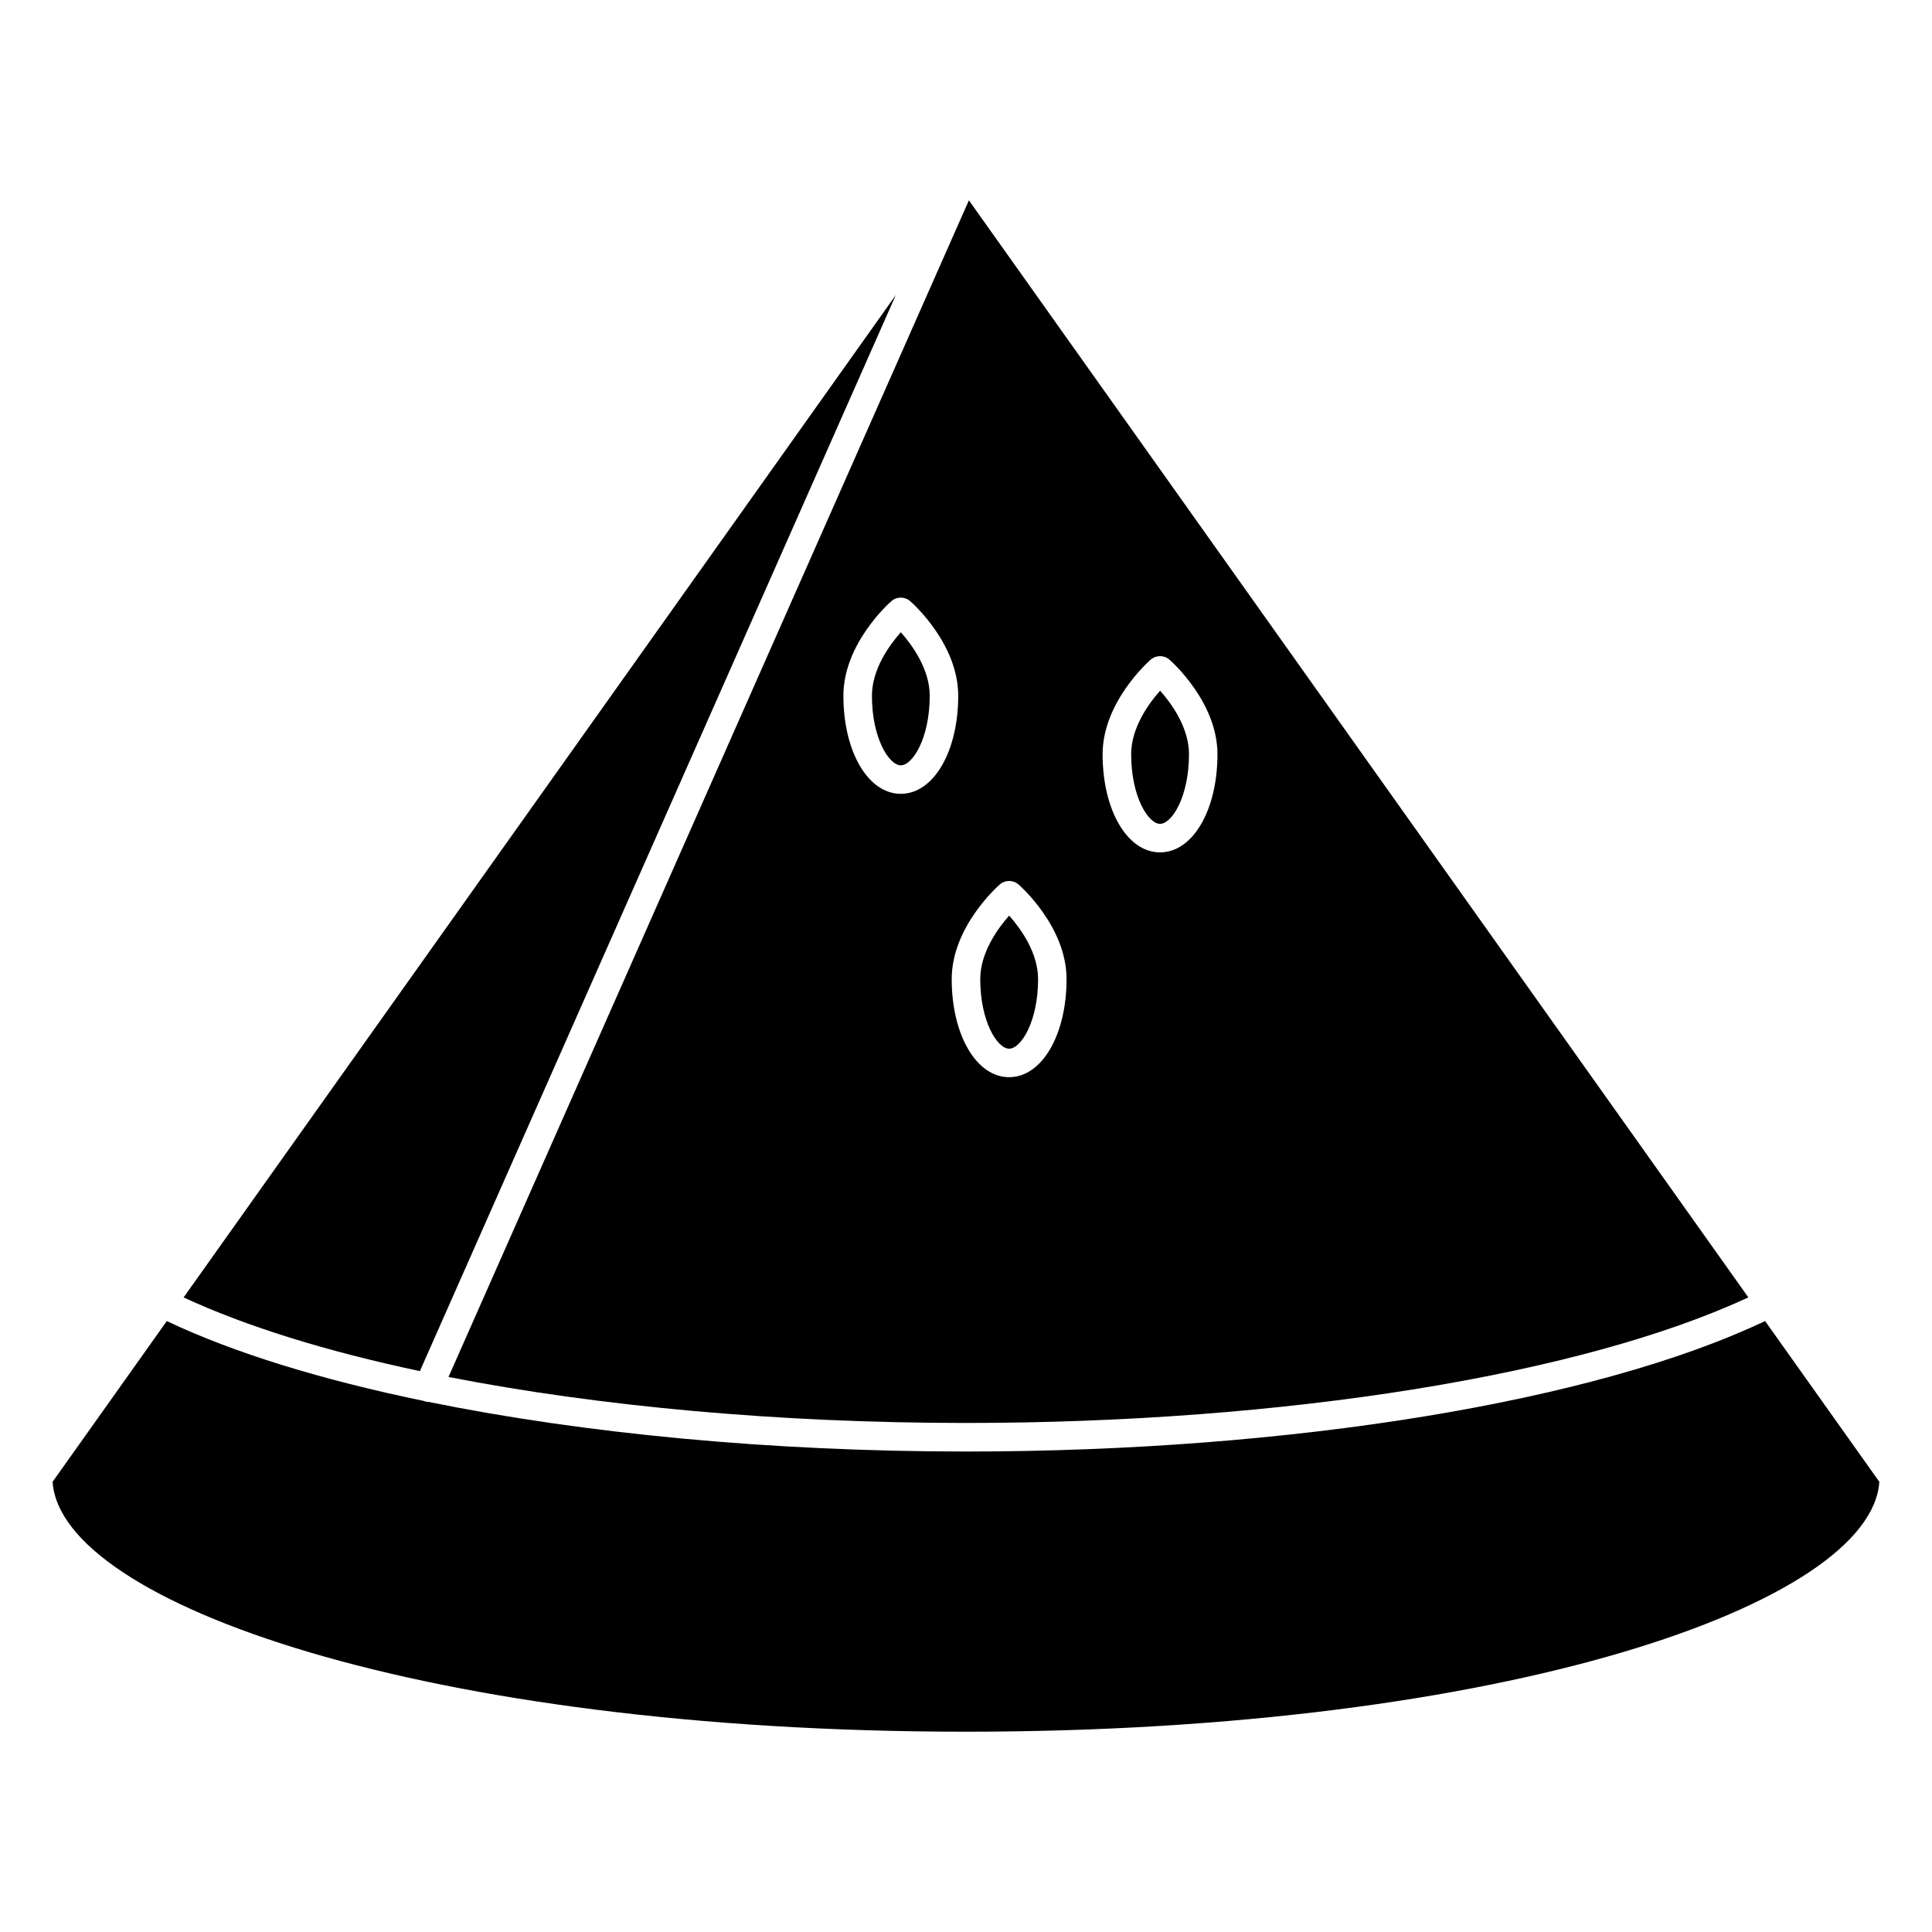
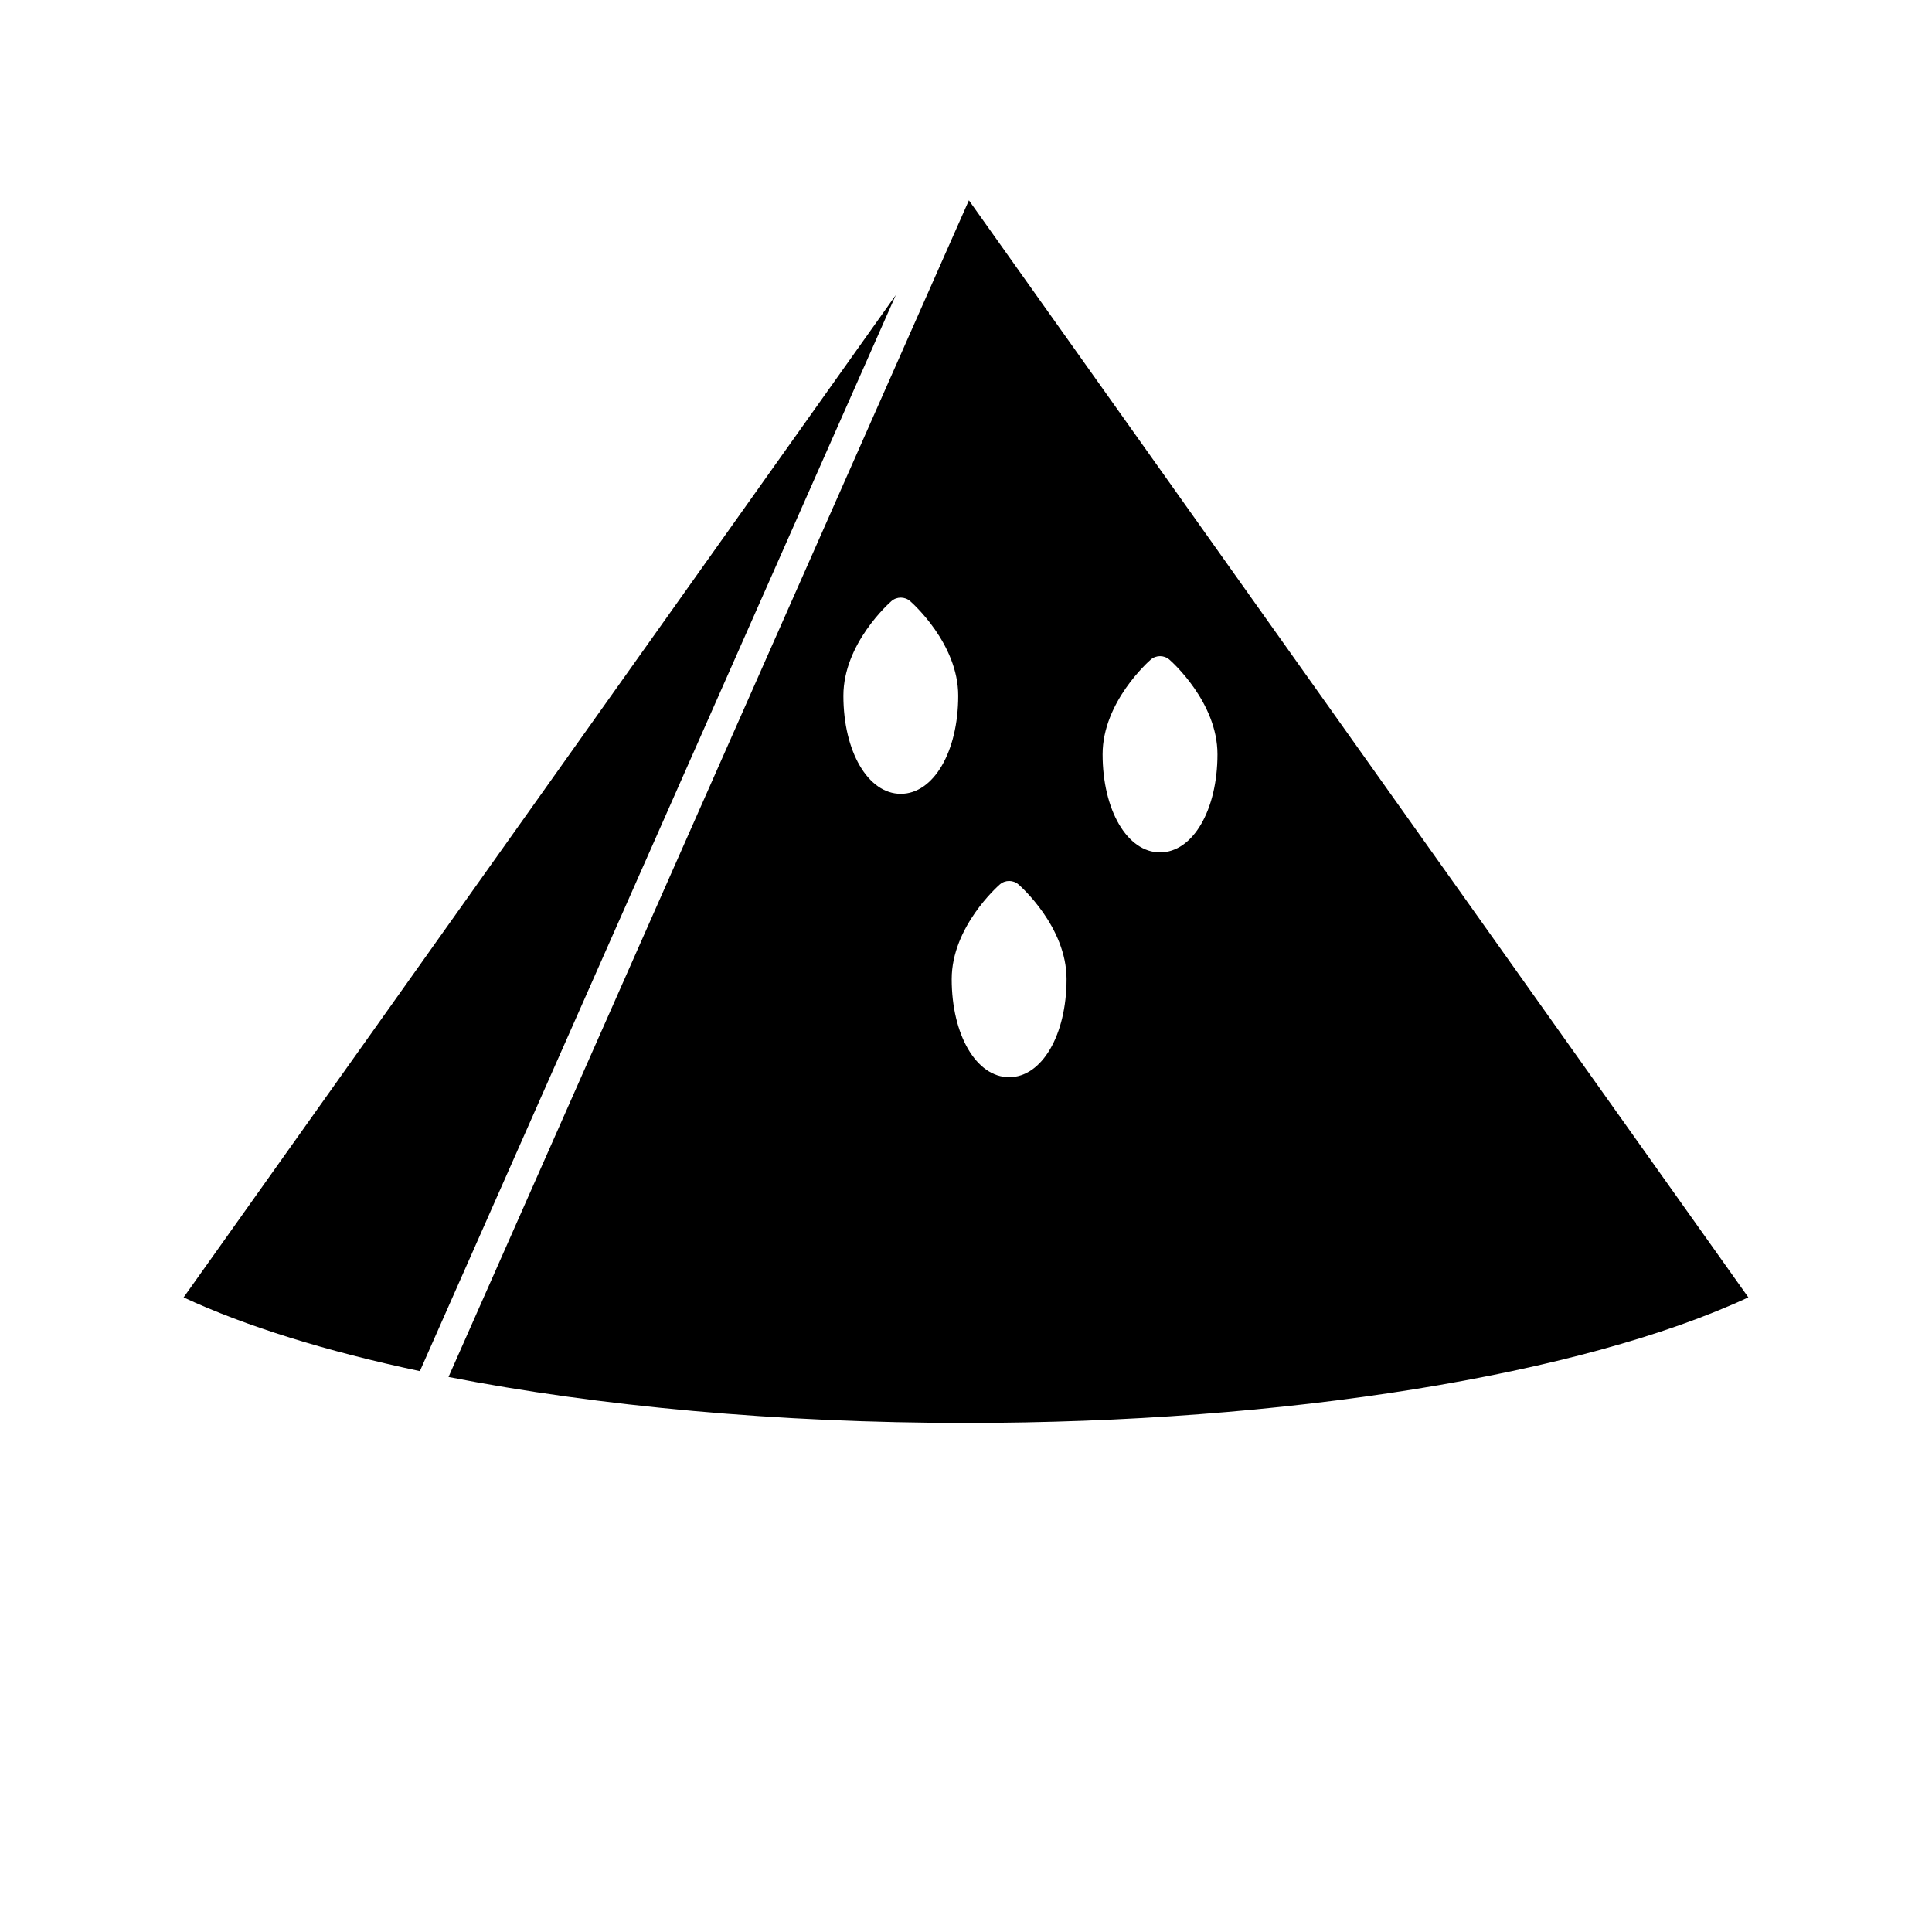
<svg xmlns="http://www.w3.org/2000/svg" fill="#000000" width="800px" height="800px" version="1.1" viewBox="144 144 512 512">
  <g>
-     <path d="m451.43 362.33c3.125 0 7.664-7.184 7.664-18.445 0-7.094-4.648-13.473-7.656-16.844-3.008 3.387-7.668 9.785-7.668 16.844 0 11.27 4.539 18.445 7.66 18.445z" />
    <path d="m607.33 487.82-206.56-290.73-137.91 311.82c39.852 7.789 87.5 12.188 137.14 12.188 84.438 0 163.11-12.711 207.33-33.281zm-158.38-169.01c1.414-1.234 3.543-1.234 4.957 0 0.523 0.453 12.734 11.246 12.734 25.078 0 14.82-6.543 26-15.219 26-8.68 0-15.219-11.18-15.219-26 0.004-13.836 12.223-24.625 12.746-25.078zm-66.23 35.562c-8.672 0-15.211-11.176-15.211-25.996 0-13.828 12.207-24.621 12.727-25.074 1.422-1.238 3.543-1.234 4.961 0 0.523 0.453 12.742 11.238 12.742 25.074 0 14.828-6.543 25.996-15.219 25.996zm26.238 24.02c1.426-1.234 3.531-1.234 4.957 0 0.523 0.453 12.734 11.234 12.734 25.078 0 14.816-6.543 25.996-15.219 25.996-8.676 0-15.219-11.18-15.219-25.996 0.008-13.84 12.227-24.621 12.746-25.078z" />
-     <path d="m611.77 494.09c-44.977 21.355-125.54 34.578-211.78 34.578-51.691 0-101.3-4.766-142.5-13.164-0.004 0-0.016 0.004-0.02 0.004-0.438 0-0.883-0.117-1.316-0.281-26.973-5.57-50.227-12.711-67.949-21.129l-30.266 42.594c2.098 32.188 98.781 66.227 242.05 66.227 143.26 0 239.95-34.039 242.05-66.227z" />
-     <path d="m375.07 328.38c0 11.254 4.535 18.438 7.652 18.438 3.125 0 7.664-7.184 7.664-18.438 0-7.047-4.656-13.441-7.664-16.832-3 3.391-7.652 9.781-7.652 16.832z" />
    <path d="m192.66 487.83c16.551 7.691 37.891 14.293 62.613 19.531l126.13-285.18z" />
-     <path d="m411.44 421.92c3.125 0 7.664-7.184 7.664-18.438 0-7.055-4.656-13.445-7.664-16.836-3.008 3.391-7.664 9.777-7.664 16.836 0 11.254 4.535 18.438 7.664 18.438z" />
  </g>
</svg>